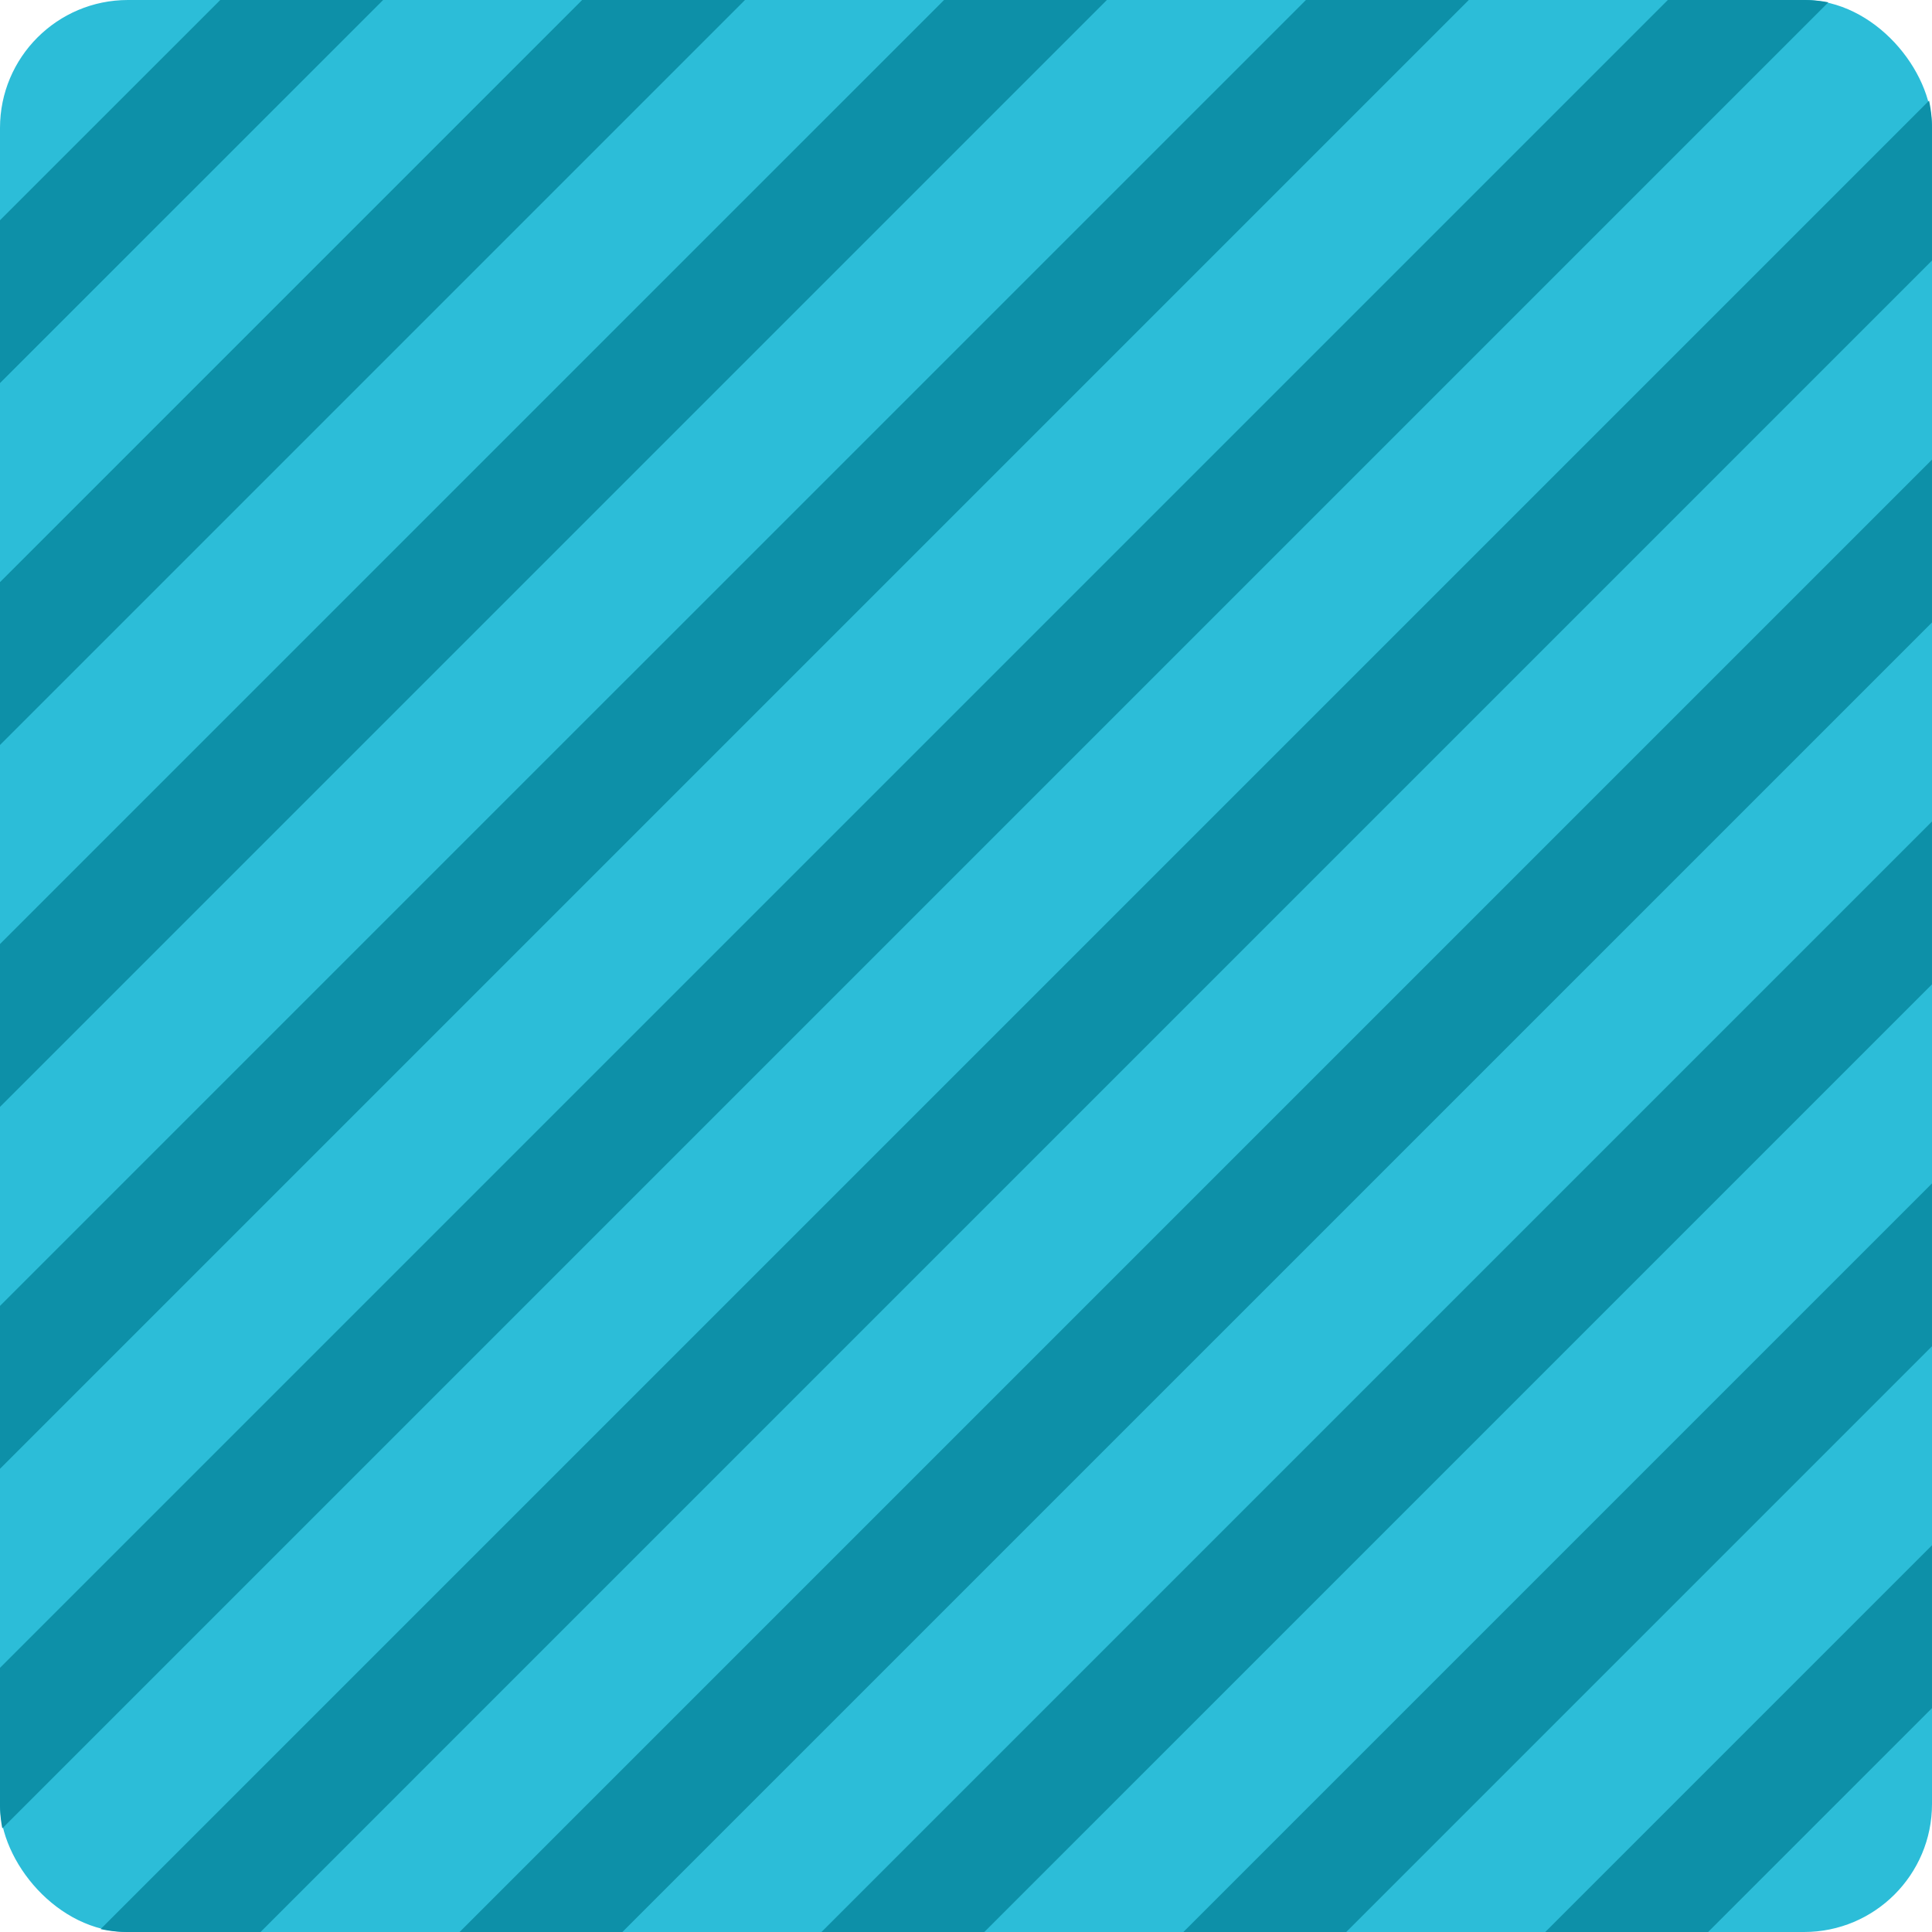
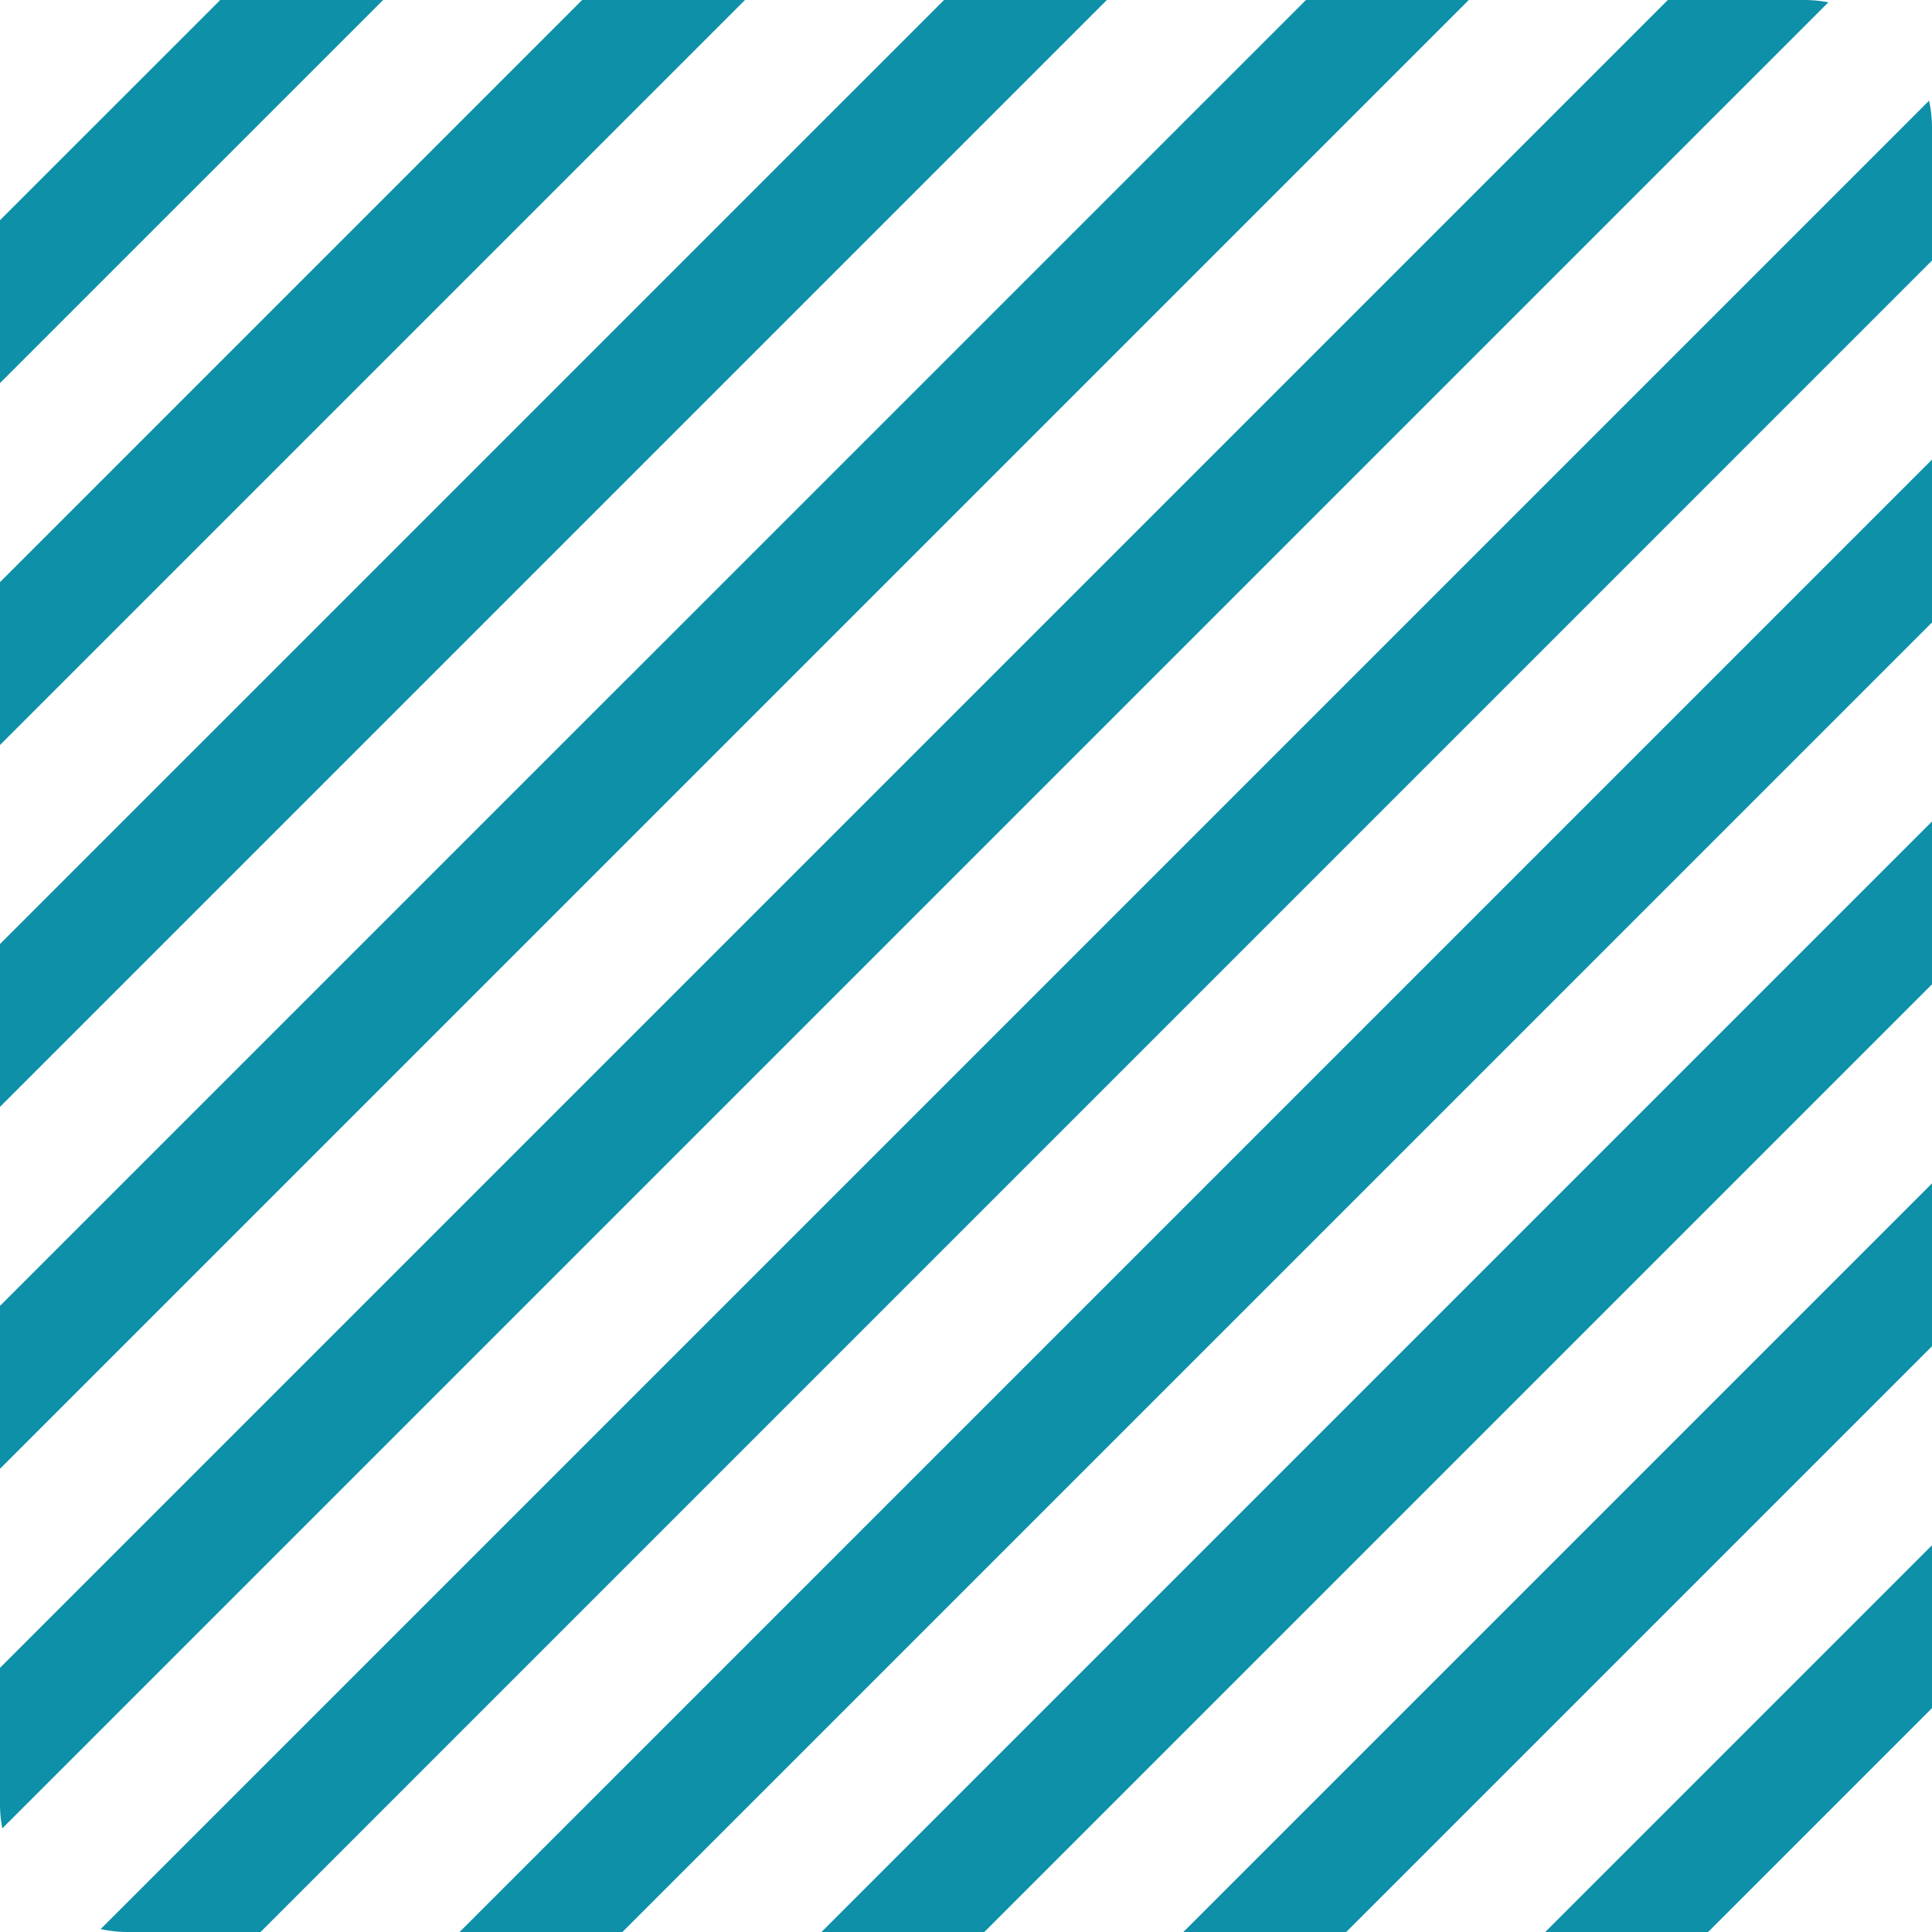
<svg xmlns="http://www.w3.org/2000/svg" width="151" height="151" viewBox="0 0 151 151">
  <g id="corner_shape_blue_striped_square" data-name="corner shape_blue striped square" transform="translate(-5318 913)">
-     <rect id="Rectangle_361" data-name="Rectangle 361" width="151" height="151" rx="10" transform="translate(5318 -913)" fill="#2cbdd8" />
    <path id="Path_1224" data-name="Path 1224" d="M386.229,239.56l30.225-30.225v12.727l-17.5,17.5Zm-28.285,0,58.51-58.51v12.729L370.673,239.56Zm-28.285,0,86.794-86.795v12.729L342.388,239.56Zm-28.284,0L416.454,124.482v12.727L314.1,239.56Zm-25.921,0a10.037,10.037,0,0,1-2.134-.228L416.226,96.426a10.041,10.041,0,0,1,.228,2.133v10.364L285.818,239.56Zm-10-10V218.913L395.808,88.56h10.646a10.056,10.056,0,0,1,1.9.181L265.635,231.46A10.048,10.048,0,0,1,265.455,229.56Zm0-38.932L367.524,88.56h12.728l-114.8,114.8Zm0-28.284L339.24,88.56h12.727l-86.512,86.512Zm0-28.285,45.5-45.5h12.729l-58.228,58.228Zm0-28.285L282.67,88.56H295.4L265.455,118.5Z" transform="translate(5052.545 -1001.56)" fill="#0d90a8" />
  </g>
</svg>